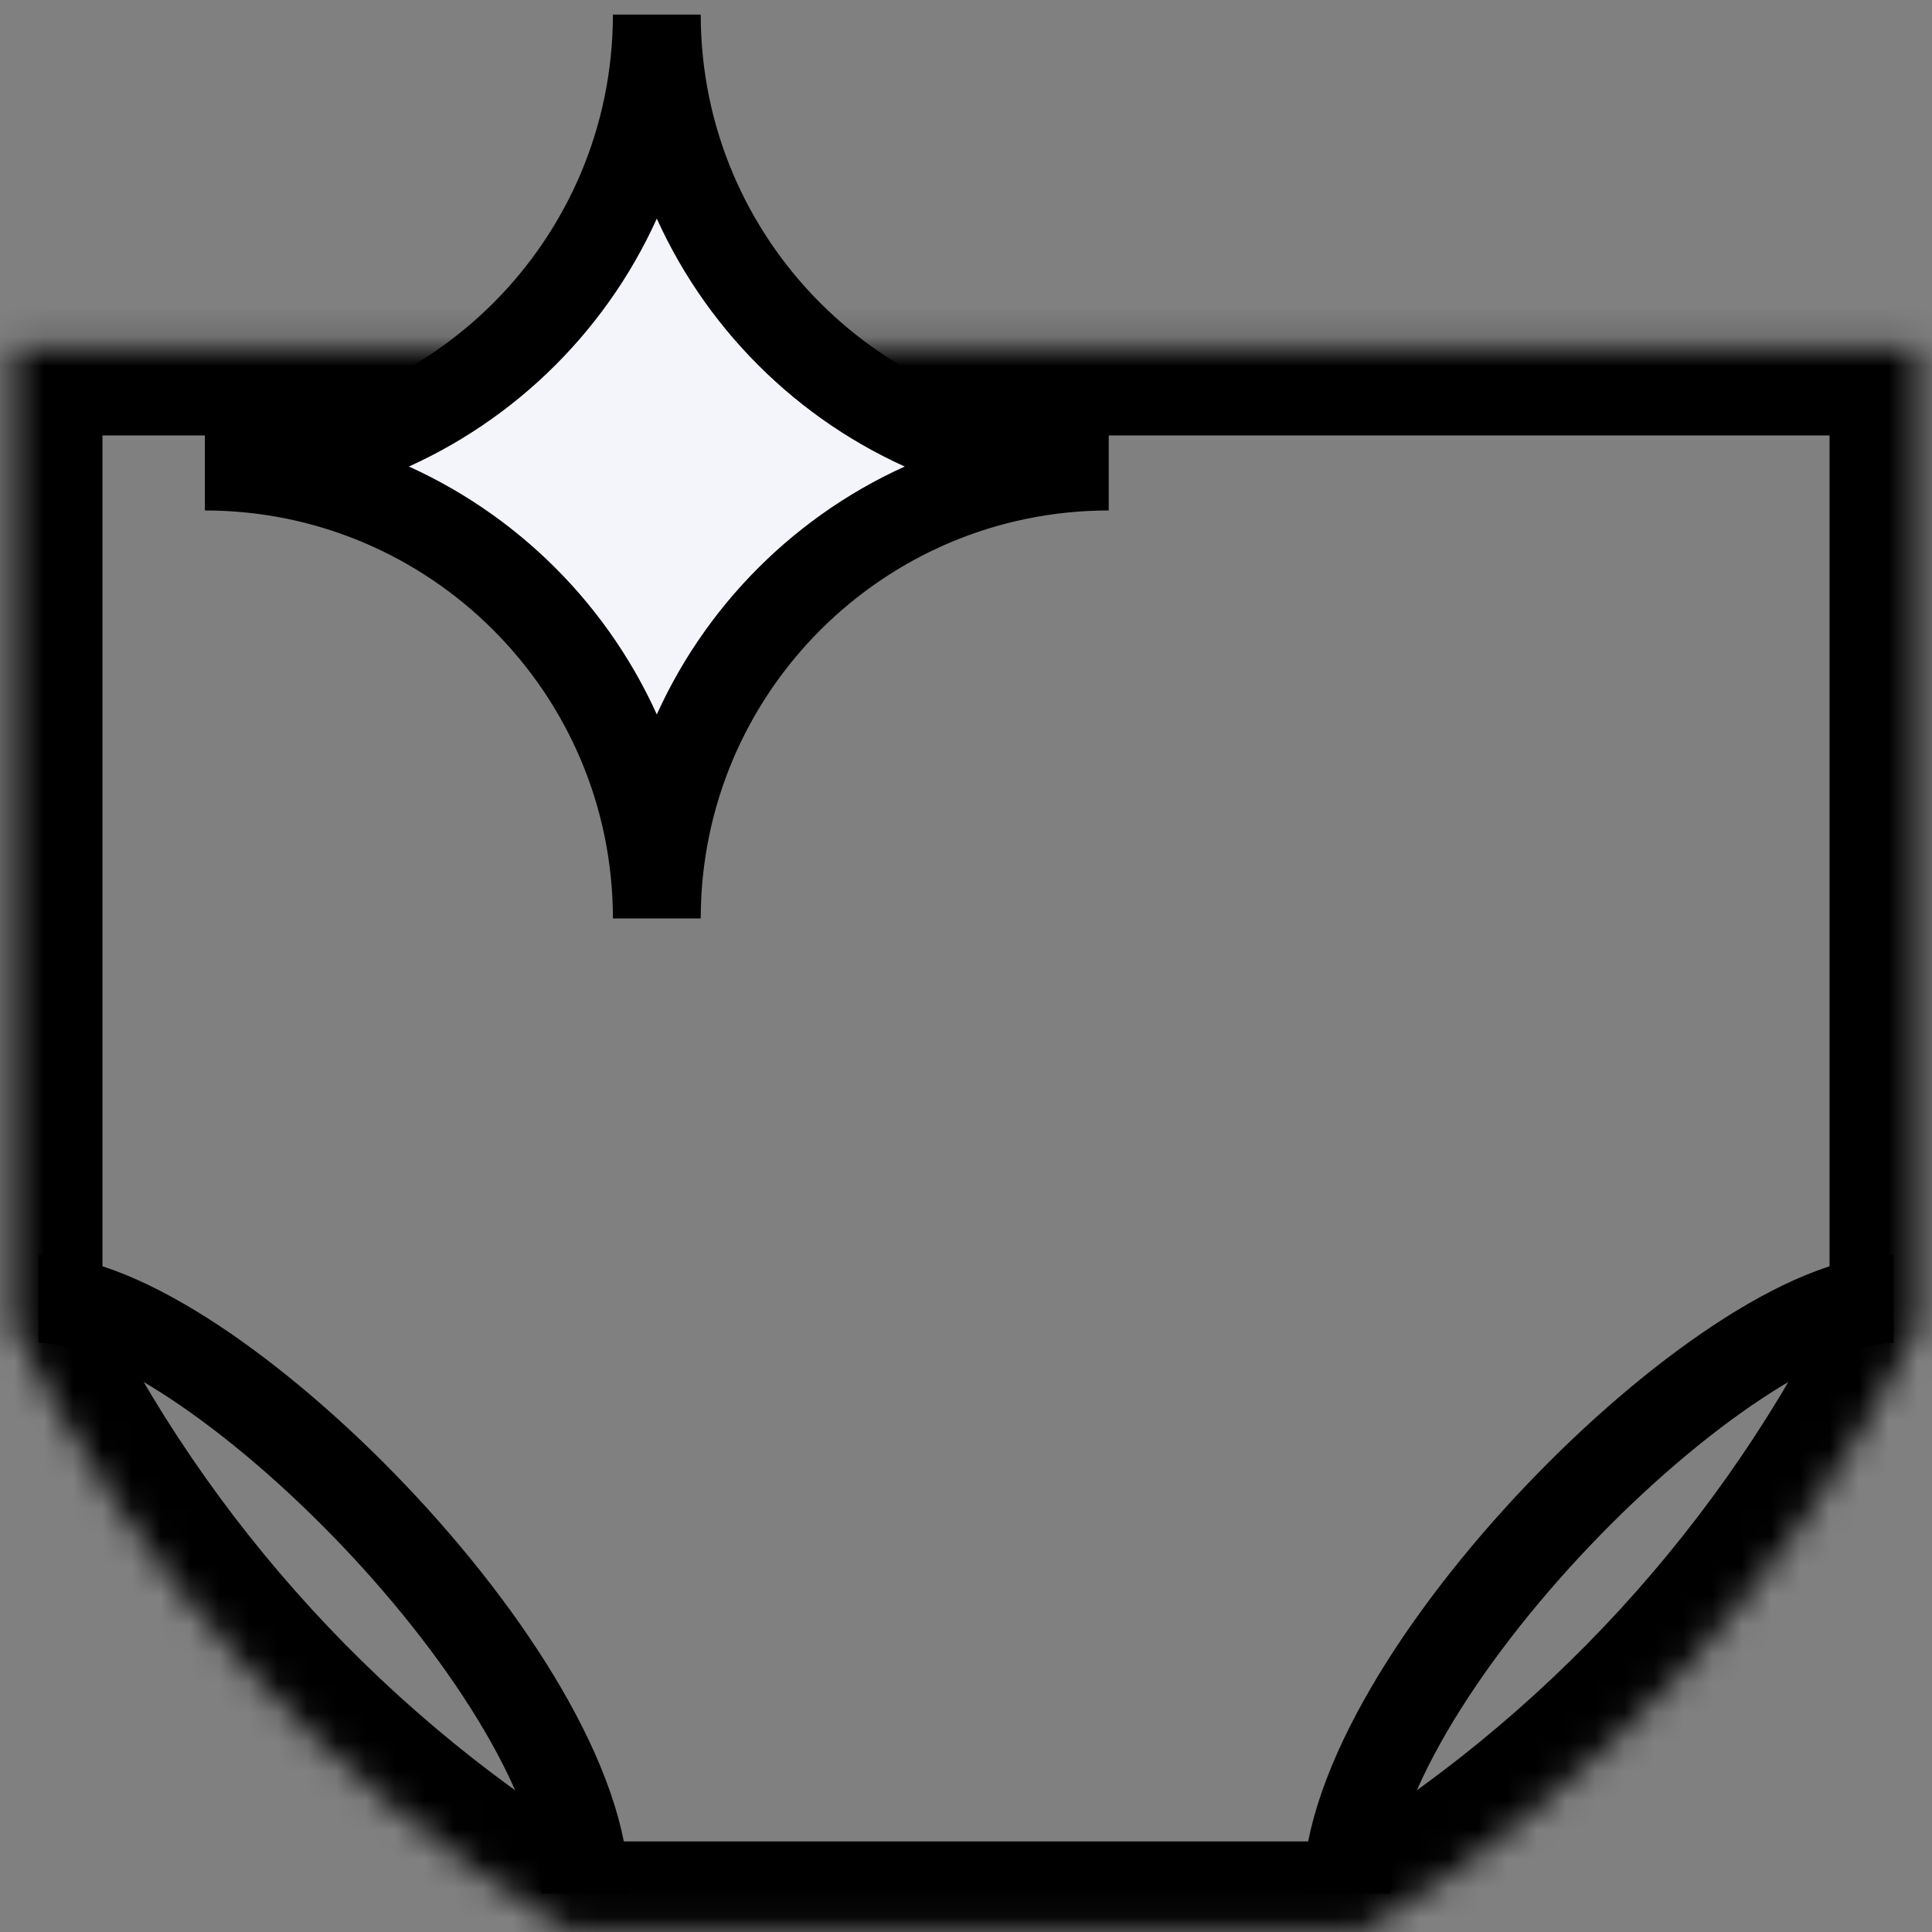
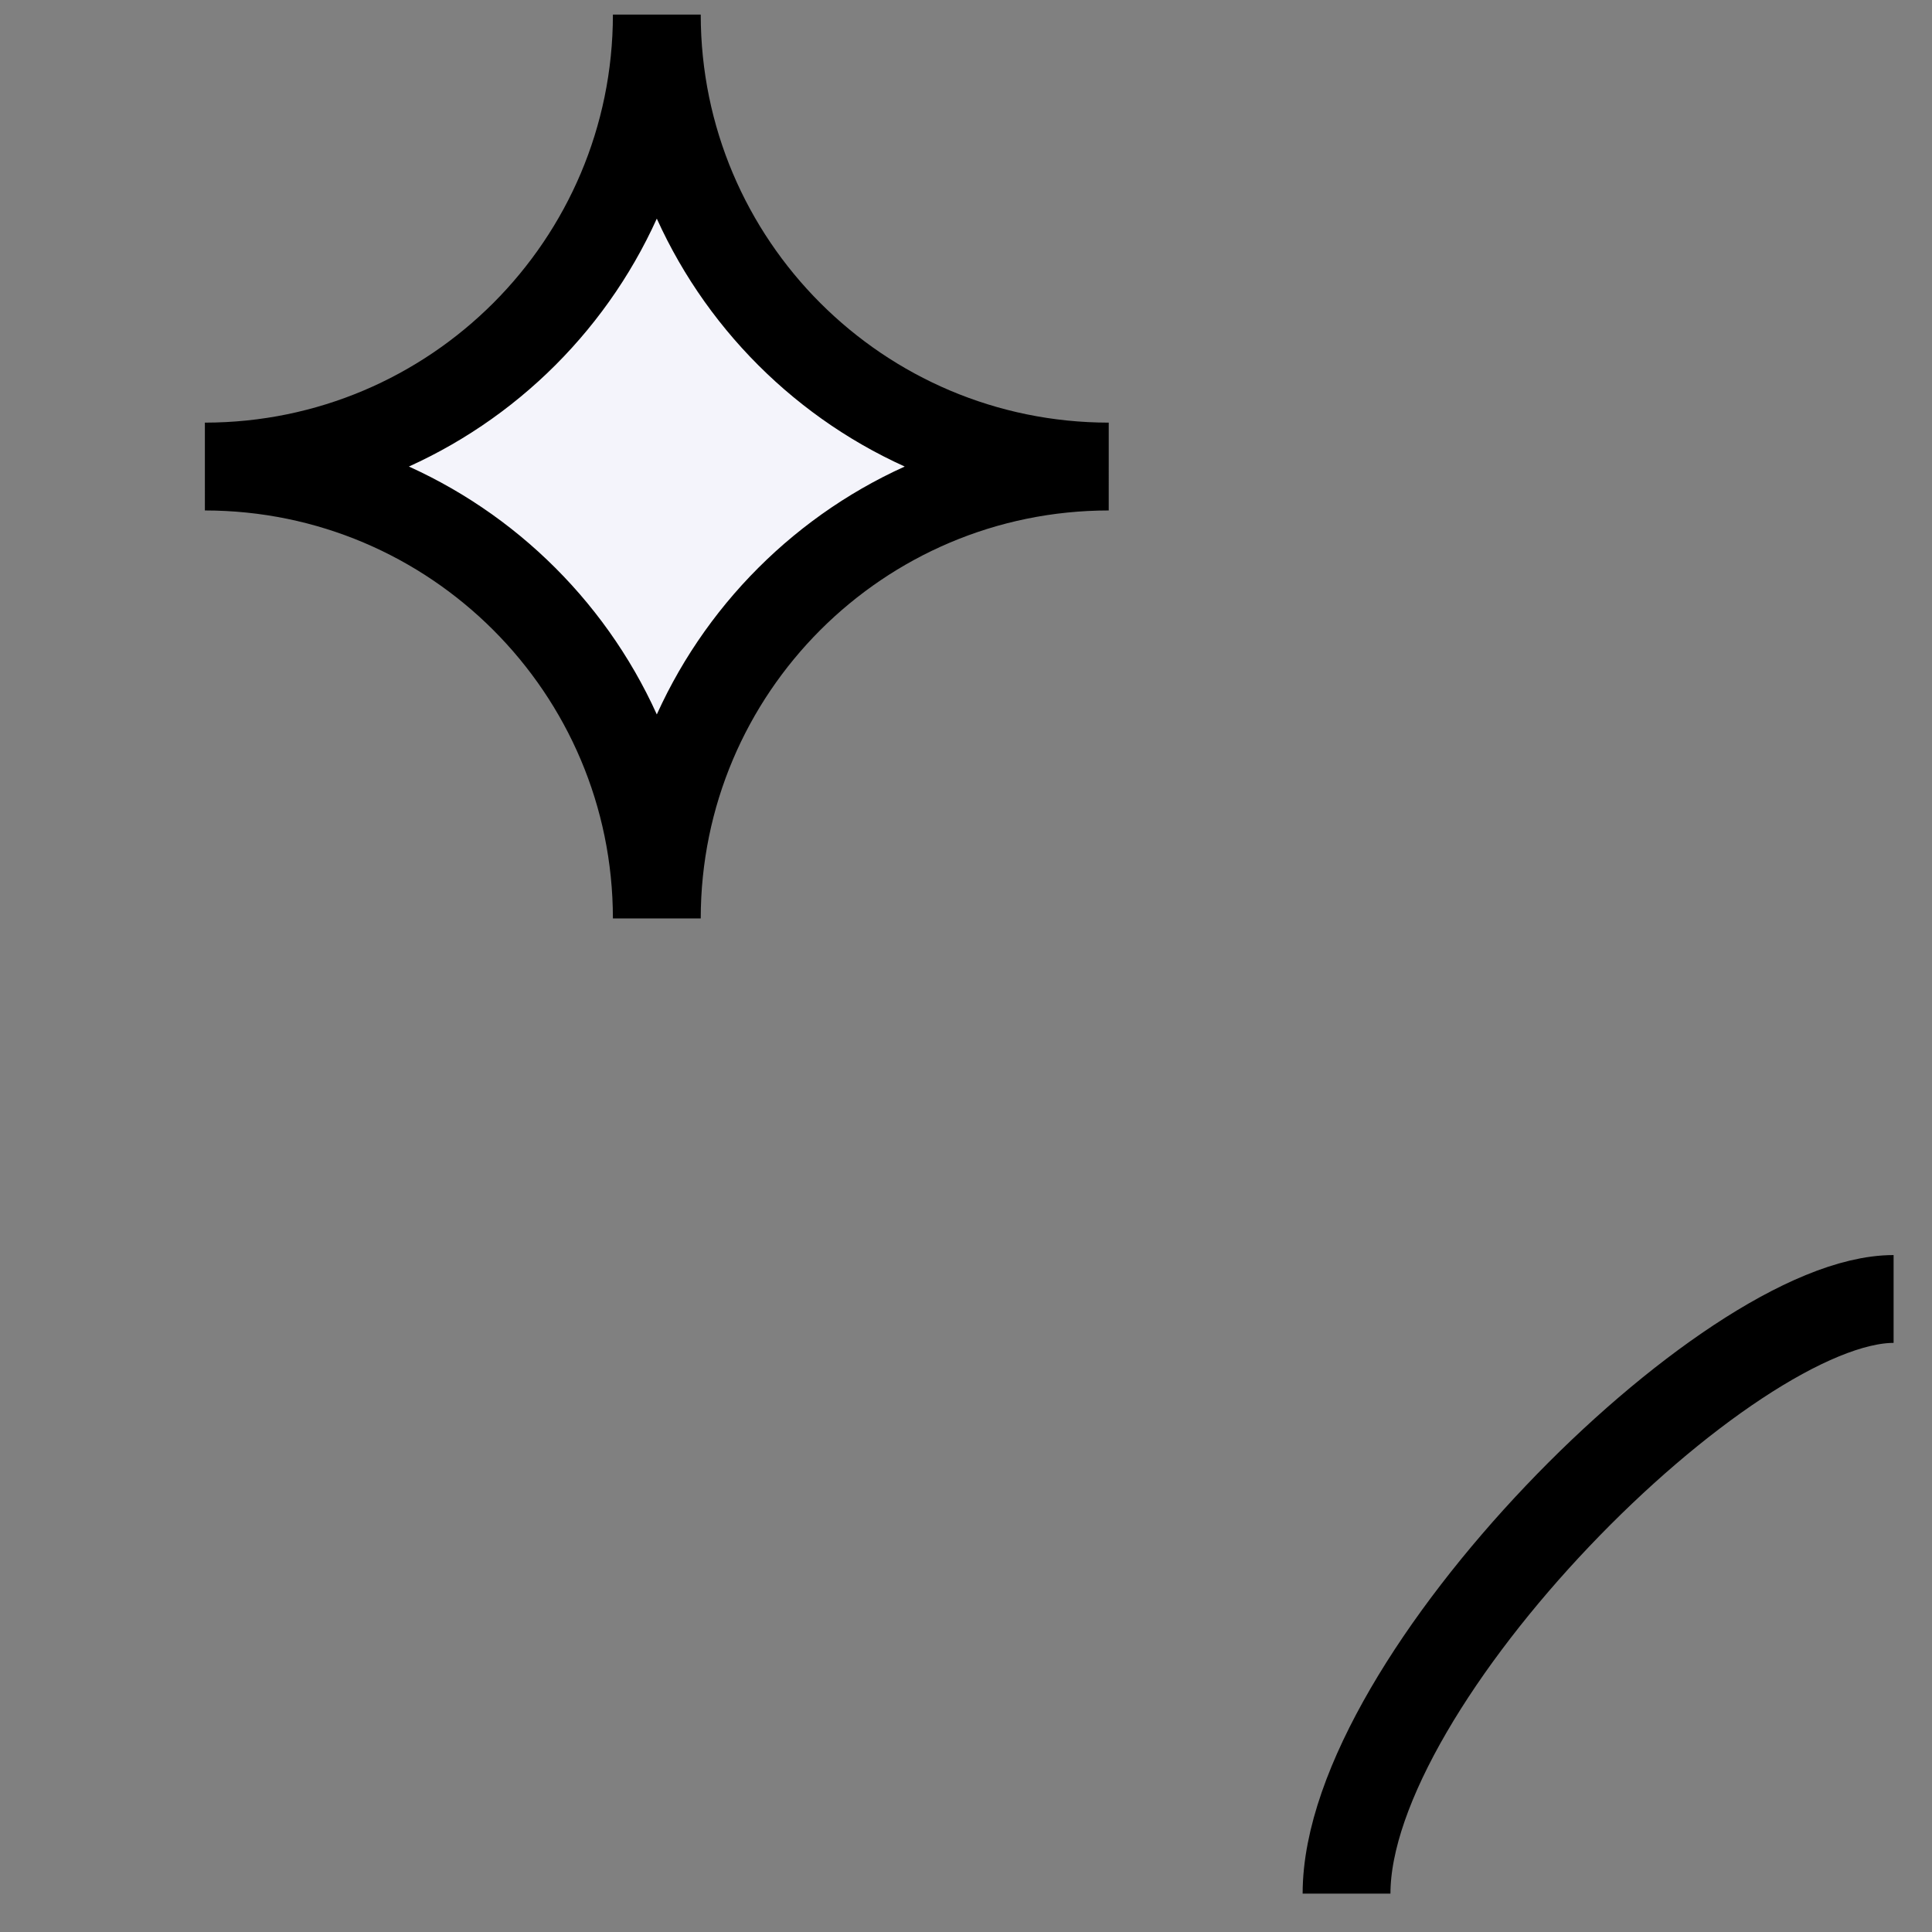
<svg xmlns="http://www.w3.org/2000/svg" fill="none" height="66" viewBox="0 0 66 66" width="66">
  <rect x="0" y="0" width="66" height="66" fill="#808080" stroke="none" />
  <g clip-path="url(#clip0_26_2634)">
    <mask fill="white" id="path-1-inside-1_26_2634">
-       <path d="M65.5 11.875V45.333C61.345 53.888 54.763 61.043 46.648 65.906H19.352C11.238 61.043 4.655 53.888 0.5 45.333V11.875H65.5Z" />
-     </mask>
-     <path d="M65.5 11.875H68.5V8.875H65.5V11.875ZM65.5 45.333L68.198 46.644L68.5 46.023V45.333H65.5ZM46.648 65.906V68.906H47.478L48.19 68.48L46.648 65.906ZM19.352 65.906L17.81 68.48L18.522 68.906H19.352V65.906ZM0.5 45.333H-2.5V46.023L-2.199 46.644L0.5 45.333ZM0.5 11.875V8.875H-2.5V11.875H0.5ZM65.5 11.875H62.5V45.333H65.5H68.5V11.875H65.5ZM65.5 45.333L62.801 44.022C58.903 52.05 52.723 58.768 45.105 63.333L46.648 65.906L48.19 68.48C56.802 63.318 63.788 55.725 68.198 46.644L65.5 45.333ZM46.648 65.906V62.906H19.352V65.906V68.906H46.648V65.906ZM19.352 65.906L20.895 63.333C13.277 58.768 7.097 52.05 3.199 44.022L0.5 45.333L-2.199 46.644C2.212 55.725 9.198 63.318 17.81 68.48L19.352 65.906ZM0.5 45.333H3.5V11.875H0.5H-2.5V45.333H0.5ZM0.5 11.875V14.875H65.5V11.875V8.875H0.5V11.875Z" fill="black" mask="url(#path-1-inside-1_26_2634)" />
-     <path d="M20 64.688C20 57.375 7 44.375 1.312 44.375" stroke="black" stroke-width="3" />
+       </mask>
    <path d="M46 64.688C46 57.375 59 44.375 64.688 44.375" stroke="black" stroke-width="3" />
-     <path d="M22.438 0.5V0.5C22.444 9.023 29.352 15.931 37.875 15.938V15.938V15.938C29.352 15.944 22.444 22.852 22.438 31.375V31.375V31.375C22.431 22.852 15.523 15.944 7 15.938V15.938V15.938C15.523 15.931 22.431 9.023 22.438 0.5V0.5Z" fill="#F4F4FB" stroke="black" stroke-width="3" />
+     <path d="M22.438 0.5V0.5C22.444 9.023 29.352 15.931 37.875 15.938V15.938C29.352 15.944 22.444 22.852 22.438 31.375V31.375V31.375C22.431 22.852 15.523 15.944 7 15.938V15.938V15.938C15.523 15.931 22.431 9.023 22.438 0.5V0.5Z" fill="#F4F4FB" stroke="black" stroke-width="3" />
  </g>
  <defs>
    <clipPath id="clip0_26_2634">
      <rect fill="white" height="66" width="66" />
    </clipPath>
  </defs>
</svg>